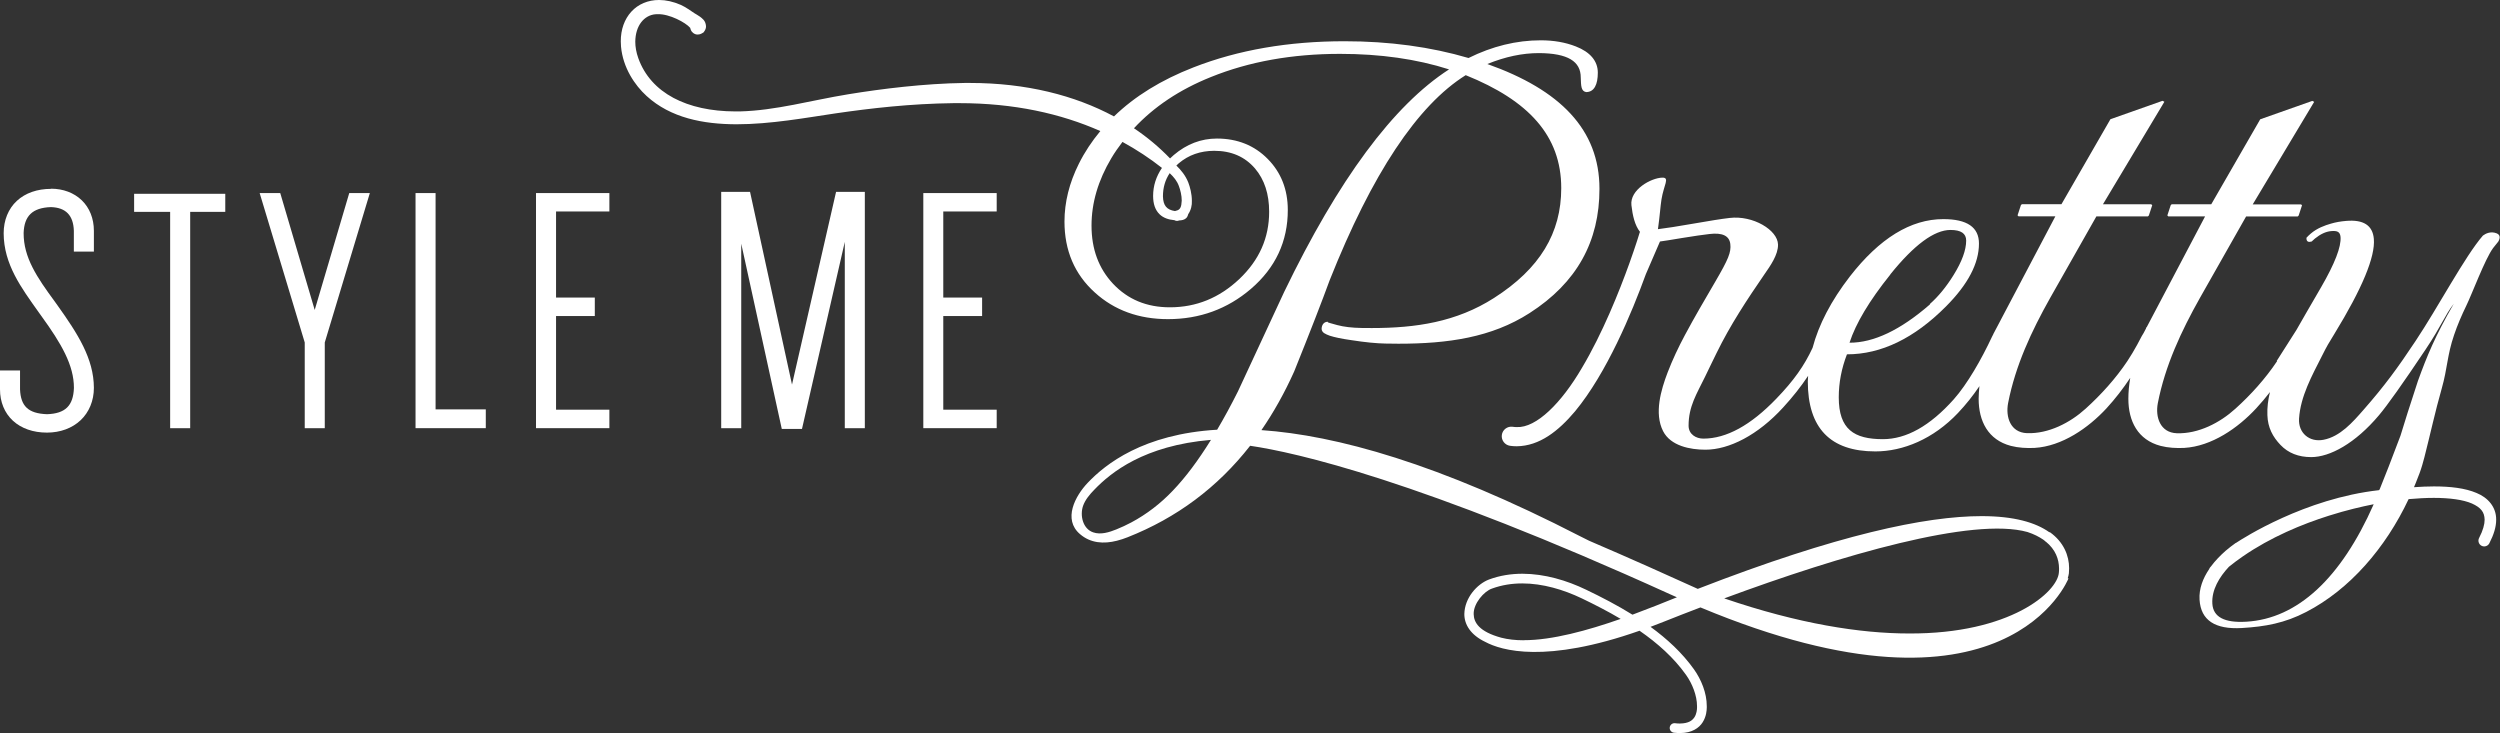
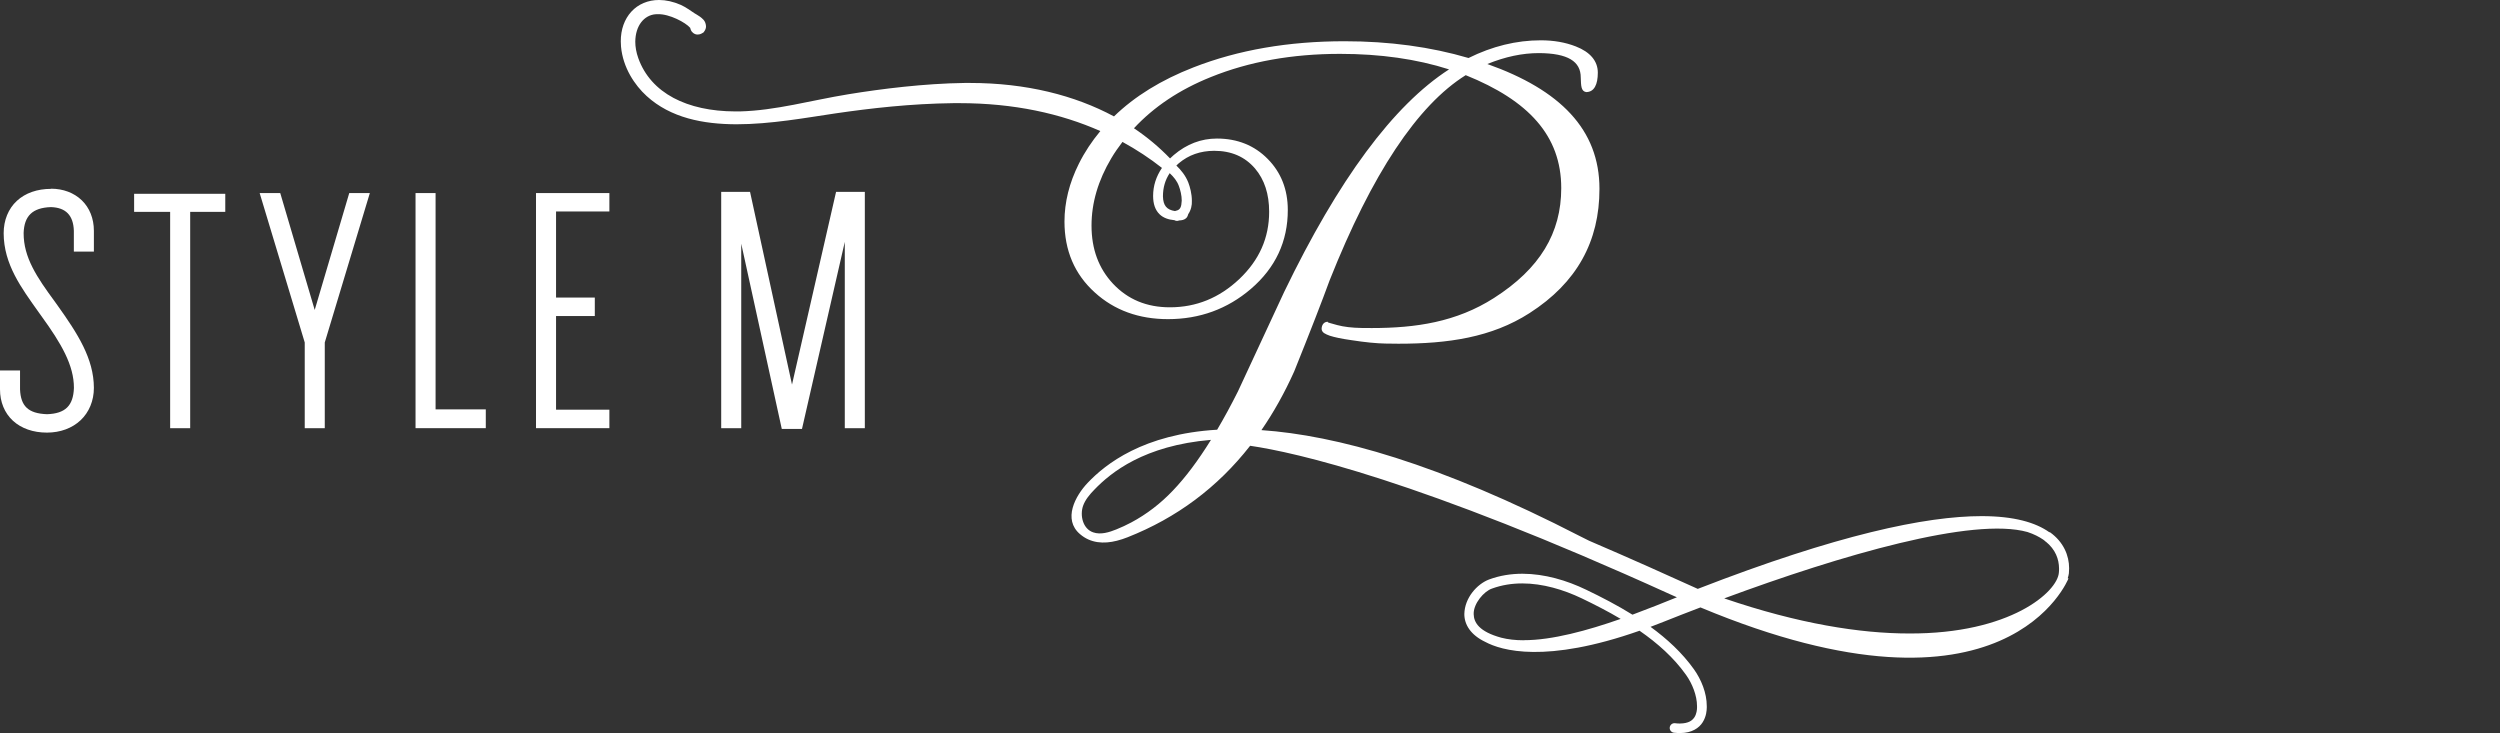
<svg xmlns="http://www.w3.org/2000/svg" viewBox="0 0 320.61 94.02">
  <rect x="0" y="0" width="320.61" height="94.02" fill="#333333" stroke="none" />
  <g fill="#fff">
-     <path d="m292.02 46.32c-1.49 2.23-3.36 4.31-5.35 6.1-1.98 1.8-4.75 3.24-7.52 3.14-2.11-.08-2.77-2.06-2.42-3.87.94-4.81 3-9.22 5.39-13.47l5.93-10.46h6.62l.12-.12.43-1.31-.12-.12h-6.2l7.88-13.15-.24-.12-6.68 2.36-6.28 10.9h-5.08l-.12.12-.43 1.31.12.12h4.72l-7.52 14.27-.02-.08s-.02.12-.04.19l-.3.57c-.1.17-.2.32-.24.4-.2.38-.4.75-.6 1.13-.39.71-.8 1.4-1.25 2.08-1.49 2.23-3.37 4.31-5.35 6.1-1.98 1.8-4.75 3.24-7.52 3.14-2.12-.08-2.77-2.06-2.42-3.87.94-4.81 3-9.22 5.39-13.47l5.93-10.46h6.61l.12-.12.43-1.31-.12-.12h-6.2l7.88-13.15-.24-.12-6.68 2.36-6.28 10.9h-5.08l-.12.12-.43 1.31.12.12h4.73l-6.98 13.24s-.05.1-.05.1l-.93 1.76s0 .01 0 .02l-.16.31c-1.35 2.89-3.16 6.07-4.92 8.05-3.04 3.4-6.07 5.1-9.08 5.1-3.71 0-5.66-1.27-5.66-5.36 0-1.87.35-3.7 1.05-5.52 4.39 0 8.63-2.05 12.7-6.14 2.82-2.83 4.23-5.52 4.23-8.07 0-2.09-1.52-3.13-4.57-3.13-4.18 0-8.18 2.46-11.99 7.36-2.41 3.12-3.99 6.17-4.78 9.15-1.06 2.28-2.39 4.18-4.65 6.52-3.28 3.41-6.4 5.12-9.36 5.12-.93 0-1.89-.55-1.89-1.66 0-2.49 1.04-4.07 2.1-6.25.5-1.02.98-2.05 1.49-3.07 1.76-3.6 3.91-6.85 6.17-10.14.7-1.01 1.74-2.46 1.71-3.77-.04-1.86-3.21-3.77-6.21-3.41-1.05.12-2.58.37-4.59.72-2.06.36-3.59.6-4.6.72.24-1.68.32-2.99.45-3.79.3-1.9 1.1-2.83.12-2.82-1.46.03-4.2 1.56-3.97 3.54.15 1.3.42 2.55 1.1 3.42-.01.03-.03.05-.04.08s-.47 1.58-1.33 3.97c-1.29 3.59-3.45 8.99-6.09 13.41-2.62 4.48-5.83 7.69-8.35 7.57-.17 0-.34-.01-.53-.04-.67-.09-1.29.38-1.38 1.05s.38 1.29 1.05 1.39c.28.04.56.06.86.06 2.92-.03 5.35-1.95 7.48-4.48 4.06-4.9 7.29-12.66 9.08-17.59 1.15-2.67 1.71-3.93 1.81-4.19.7-.08 1.19-.19 2.84-.45 1.55-.25 2.71-.42 3.51-.51 1.66-.2 2.54.23 2.67 1.27.13 1.08-.26 1.98-1.92 4.83-1.33 2.28-2.66 4.54-3.9 6.86-.83 1.55-1.59 3.16-2.22 4.8-.85 2.23-1.74 5.24-.58 7.52.97 1.9 3.47 2.38 5.43 2.38 3.04 0 6.73-1.87 9.97-5.42 1.23-1.34 2.28-2.67 3.2-4.05 0 .24-.04.47-.04.71 0 5.99 2.88 8.98 8.66 8.98 3.56 0 7.44-1.59 10.6-4.93 1.02-1.08 1.93-2.22 2.75-3.44-.06.56-.1 1.1-.1 1.62 0 2.87 1.21 5.27 4.13 6.04.95.25 2.07.31 3.04.26 3.53-.21 6.9-2.56 9.23-5.08 1.11-1.21 2.12-2.52 3.04-3.9-.16.95-.24 1.84-.24 2.68 0 2.87 1.21 5.27 4.13 6.04.95.25 2.06.31 3.04.26 3.53-.21 6.9-2.56 9.23-5.08.62-.67 1.2-1.36 1.76-2.08-.25 1.02-.37 1.99-.33 2.96.05 1.6.69 2.78 1.68 3.82s2.31 1.56 3.94 1.56c2.39 0 5.64-1.75 8.69-5.37 1.07-1.27 3.07-4.08 5.97-8.42 2.1-3.14 2.47-4.39 3.62-5.87-2.4 4.16-3.44 6.71-4.59 9.88-1.02 3.11-1.77 5.45-2.24 7.03-1.12 2.98-2.02 5.29-2.69 6.93-.01 0-.03 0-.04.01l-.02.05c-9.51 1.06-17.45 6.17-18.37 6.78v-.02c-.45.32-.89.66-1.3 1.01-.68.6-1.35 1.28-1.9 2.03 0 0-.02.02-.03.03-.09.08-.15.19-.19.3-.79 1.17-1.32 2.5-1.23 3.93.17 2.62 1.97 3.82 5.43 3.62 3-.18 5.5-.63 8.25-2.06 5.55-2.87 10.17-8.18 13.13-14.47 1.13-.1 2.22-.16 3.24-.16 2.01 0 3.75.23 4.88.72 1.14.52 1.61 1.09 1.63 2.08 0 .58-.2 1.36-.71 2.34-.19.36-.05.81.31 1s.81.05 1-.31c.58-1.12.88-2.11.88-3.02.02-1.65-1.07-2.85-2.52-3.44-1.46-.62-3.34-.84-5.46-.84-.82 0-1.68.04-2.56.1.07-.18.15-.35.22-.53l.5-1.28c.25-.67.44-1.36.62-2.05.75-2.93 1.38-5.86 2.21-8.77.76-2.67.69-4.26 1.59-6.89.43-1.27.97-2.53 1.56-3.74.72-1.47 2.42-6.03 3.44-7.4s.01-.01.02-.02c.21-.28.42-.55.65-.82.23-.4.31-.85-.22-1.06-.76-.3-1.41.04-1.75.29-2.31 2.66-5.75 9.19-8.64 13.52-2.29 3.45-3.96 5.74-6.7 8.86-1.35 1.54-2.96 3.4-5.11 3.81-1.8.35-3.25-.88-3.13-2.72.18-2.85 1.66-5.51 2.94-8.04.68-1.35.8-1.53 1.59-2.82 3.57-5.83 5.26-9.9 5.06-12.19-.15-1.73-1.33-2.49-3.55-2.3-.71.06-1.35.17-1.95.35-.8.23-1.77.58-2.58 1.27-.21.18-.4.36-.56.54-.01.16-.02.68.62.49.02 0 .03 0 .05-.01.12-.12.26-.25.42-.38.72-.58 1.4-.89 2.06-.95.76-.07 1.16.06 1.22.75.1 1.25-.73 3.4-2.49 6.44-1.52 2.62-2.51 4.32-3.17 5.49l-2.52 3.96zm-49.6-11.13c3.06-3.8 5.64-5.7 7.72-5.7 1.34 0 2.01.45 2.01 1.36 0 1.21-.54 2.69-1.62 4.43-.94 1.52-1.96 2.75-3.03 3.7v.06c-3.77 3.28-7.21 4.92-10.31 4.91.8-2.47 2.54-5.39 5.24-8.75zm45.65 44.54c-2.79.17-4.25-.6-4.35-2.31-.11-1.77.9-3.42 2.12-4.73.58-.47 1.17-.91 1.78-1.33 3.59-2.48 7.63-4.15 11.06-5.23 2.27-.72 4.25-1.17 5.65-1.45.03 0 .05 0 .08-.01-4.19 9.47-9.75 14.67-16.33 15.06z" />
    <path d="m262.82 68.26c-1.77-1.26-4.54-2.07-8.69-2.07-7.17 0-18.53 2.39-36.35 9.31-.02 0-.03.01-.05.02-3.72-1.69-8.57-3.87-13.93-6.17-.38-.19-.74-.36-1.12-.56-18.19-9.37-31.36-12.97-40.91-13.63 1.57-2.28 2.97-4.78 4.2-7.52 2.08-5.17 3.59-9.06 4.54-11.67 5.44-13.7 11.29-22.48 17.46-26.33 8.04 3.24 12.25 7.75 12.25 14.48 0 5.77-2.74 10.34-8.63 14.1-4.82 3.08-10.02 3.85-15.66 3.85-.45 0-.9 0-1.35-.01-1.19-.02-2.23-.14-3.09-.37-.42-.11-.73-.2-.93-.26-.1-.03-.18-.06-.24-.08l-.02.03s0-.11-.01-.11c-.02 0-.04 0-.09 0-.44.03-.7.42-.71.89v.05c.05.46.47.63 1.06.85.62.2 1.53.39 2.73.56 1.79.28 3.26.42 4.39.44.56 0 1.12.02 1.67.02 6.33 0 11.94-.79 16.82-3.93 6.05-3.88 8.97-9.18 8.96-15.94 0-7.61-5.05-12.69-14.38-16 2.3-.94 4.5-1.4 6.62-1.4 3.72.02 5.36 1.07 5.36 3.12.04 1.08.03 1.76.69 1.88 1.04 0 1.5-.98 1.5-2.49 0-1.5-.99-2.65-2.81-3.36-1.35-.53-2.85-.79-4.5-.79-3.13 0-6.23.76-9.27 2.27-4.86-1.43-10.16-2.15-15.91-2.15-7.16 0-13.62 1.11-19.36 3.35-4.14 1.61-7.54 3.71-10.2 6.29-5.03-2.7-11.25-4.29-18.47-4.29-.23 0-.45 0-.68 0-5.17.07-10.64.75-14.92 1.45-4.84.79-9.28 2.08-13.9 2.2-.21 0-.42 0-.62 0-6.14-.02-10.8-2.33-12.41-6.82-.27-.75-.39-1.47-.39-2.12.02-2.07 1.13-3.39 2.58-3.52.1 0 .19-.01.3-.01 1.49-.05 3.58 1.07 4.16 1.75.01.06.04.15.08.26.05.2.41.62.88.6.27 0 .47-.1.63-.2l.13-.08.09-.13c.13-.17.23-.41.22-.67-.06-.74-.49-.97-.76-1.2-.29-.21-.6-.37-.72-.45-.48-.32-1.13-.79-1.75-1.07-.96-.42-1.91-.63-2.8-.63-1.41 0-2.68.54-3.55 1.5-.88.96-1.36 2.3-1.35 3.81 0 .22.01.45.03.68.25 2.69 1.75 4.93 3.29 6.33 3.08 2.81 7.25 3.61 11.51 3.62 4.38 0 8.92-.84 12.72-1.4 4.54-.66 9.57-1.24 15.12-1.31h.75c7.02 0 13.02 1.34 18.08 3.58-1.08 1.3-2.01 2.69-2.76 4.2-1.22 2.44-1.84 4.92-1.84 7.41 0 3.71 1.3 6.76 3.9 9.1 2.5 2.27 5.64 3.41 9.38 3.41 4.06 0 7.62-1.3 10.63-3.88 3.15-2.7 4.74-6.1 4.73-10.13 0-2.6-.86-4.8-2.57-6.53-1.71-1.74-3.9-2.62-6.52-2.62-2.03 0-3.88.71-5.53 2.11-.17.14-.32.29-.48.44-1.37-1.42-2.91-2.72-4.63-3.87 2.56-2.75 5.83-4.95 9.87-6.57 4.9-1.98 10.42-2.97 16.56-2.97 5.16 0 9.81.66 13.98 1.99-7.15 4.61-14.18 14.12-21.14 28.53-1.97 4.26-3.95 8.51-5.93 12.76-.89 1.78-1.78 3.41-2.67 4.92-9.46.56-14.31 4.4-16.6 6.81-1.6 1.68-3.21 4.69-.99 6.58 1.36 1.17 3.04 1.28 4.73.85.47-.12.93-.27 1.38-.45 6.28-2.48 11.53-6.38 15.71-11.73 5.82.85 21.63 4.39 53.85 19.04.29.13.58.26.88.39-1.68.68-3.62 1.46-5.7 2.23-1.95-1.21-3.98-2.26-5.94-3.2-2.49-1.2-5.31-2.04-8.16-2.05-1.45 0-2.9.22-4.3.74-1.54.59-3.12 2.36-3.16 4.42-.01 1.37.83 2.7 2.68 3.58 2.07 1.11 7.73 2.81 19.79-1.43 2.31 1.6 4.39 3.45 5.96 5.66.8 1.12 1.41 2.66 1.41 4v.1.12c0 .22-.05.77-.32 1.2-.28.42-.72.8-1.88.82-.19 0-.4-.01-.62-.04-.34-.04-.64.21-.68.54-.04.34.21.64.55.68.27.03.52.04.76.04h.05c1.45 0 2.41-.64 2.87-1.39.47-.75.51-1.51.52-1.86 0-.09 0-.15 0-.17 0 0 0-.02 0-.04 0-1.7-.72-3.41-1.64-4.71-1.52-2.13-3.46-3.91-5.57-5.45.55-.2 1.11-.42 1.68-.65 1.53-.61 3.11-1.23 4.72-1.84 39.34 16.43 47.2-3.72 47.2-3.72l-.1-.02c.07-.21.12-.43.15-.63.02-.22.03-.43.03-.65 0-1.62-.7-3.37-2.47-4.63zm-112.81-46.05c.51.48.94 1 1.17 1.64.18.47.38 1.24.37 1.88-.04.83-.19 1.19-.75 1.3-.04 0-.07.03-.1.04-1.09-.16-1.53-.72-1.56-1.89 0-1.13.29-2.11.87-2.98zm-1-.67c-.74 1.09-1.13 2.29-1.13 3.59 0 1 .26 1.8.83 2.35.46.45 1.12.69 1.91.76.09.05.19.09.31.09.04 0 .08 0 .12-.01.06-.01.12-.04.18-.05.34-.01.64-.08.86-.27.16-.13.24-.33.29-.53.36-.52.5-1.16.47-1.72 0-.88-.23-1.75-.46-2.35-.36-.9-.92-1.58-1.53-2.17.1-.1.2-.19.31-.29 1.27-1.07 2.77-1.59 4.53-1.6 2.23 0 3.95.76 5.25 2.27 1.21 1.43 1.81 3.27 1.81 5.55 0 3.35-1.27 6.2-3.83 8.63-2.57 2.42-5.52 3.62-8.9 3.62-2.98 0-5.4-1.01-7.3-3.03-1.83-1.96-2.75-4.43-2.75-7.45 0-2.9.84-5.78 2.54-8.64.43-.73.92-1.42 1.43-2.09 1.83 1 3.52 2.12 5.07 3.34zm1.4 41.38c-1.55 1.63-3.34 3.02-5.33 4.08-.62.33-1.26.63-1.91.89-.91.37-2.01.72-2.98.38-1.33-.46-1.71-2.16-1.3-3.38.28-.81.89-1.52 1.48-2.12 2.09-2.17 6.36-5.64 14.93-6.36-1.63 2.63-3.26 4.81-4.89 6.51zm44.99 19.19c-1.06 0-2.03-.11-2.88-.33-2.85-.78-3.51-1.96-3.53-3.03-.04-1.35 1.33-2.93 2.35-3.27 1.26-.46 2.56-.66 3.89-.66 2.6 0 5.27.79 7.63 1.92 1.66.8 3.35 1.66 4.98 2.63-4.23 1.48-8.79 2.74-12.44 2.73zm68.64-8.7c-.15 2.49-6.22 7.89-19.22 7.83-6.26 0-14.15-1.24-23.7-4.5 15.07-5.58 31.93-10.47 38.9-8.51.82.27 1.48.61 2.02.98.11.09.23.17.32.27v-.02c1.26 1.02 1.69 2.27 1.7 3.44 0 .17 0 .35-.02.52z" />
    <path d="m6.55 24.22c-1.77 0-3.3.53-4.39 1.54s-1.69 2.48-1.69 4.15c.01 4 2.28 7.02 4.48 10.12l.35.49c2.57 3.54 4.19 6.33 4.18 9.23-.08 2.28-1.1 3.29-3.45 3.37-2.44-.09-3.37-1.06-3.46-3.18v-2.43h-2.57v2.43c0 1.6.58 3.03 1.66 4.02s2.6 1.52 4.36 1.52c1.72 0 3.24-.57 4.32-1.59s1.7-2.49 1.7-4.15c-.01-3.75-2.08-6.95-4.66-10.57l-.35-.49c-2.3-3.13-4.01-5.65-4-8.79.07-2.17 1.1-3.25 3.51-3.33 1.89.06 2.87 1.05 2.93 3.04v2.67h2.57v-2.67c0-1.58-.56-2.96-1.56-3.92s-2.39-1.48-3.94-1.48z" />
    <path d="m17.2 27.17h4.62v27.74h2.57v-27.74h4.5v-.82-.68-.82h-11.69z" />
    <path d="m40.36 39.75-4.42-14.99h-2.64l5.78 19.16v10.99h2.57v-10.99l5.78-19.16h-2.64z" />
    <path d="m55.86 52.5v-27.74h-2.57v30.15h9.01v-2.41h-.82z" />
    <path d="m68.74 54.91h9.41v-2.37h-6.84v-12.01h4.97v-2.37h-4.97v-11.04h6.84v-2.36h-9.41z" />
    <path d="m107.22 24.61-5.65 24.71-5.38-24.71h-3.7v30.3h2.57v-23.66l5.2 23.76h2.59l5.49-23.99v23.89h2.57v-30.3h-.81z" />
-     <path d="m118.41 54.91h9.41v-2.37h-6.85v-12.01h4.98v-2.37h-4.98v-11.04h6.85v-2.36h-9.41z" />
  </g>
</svg>